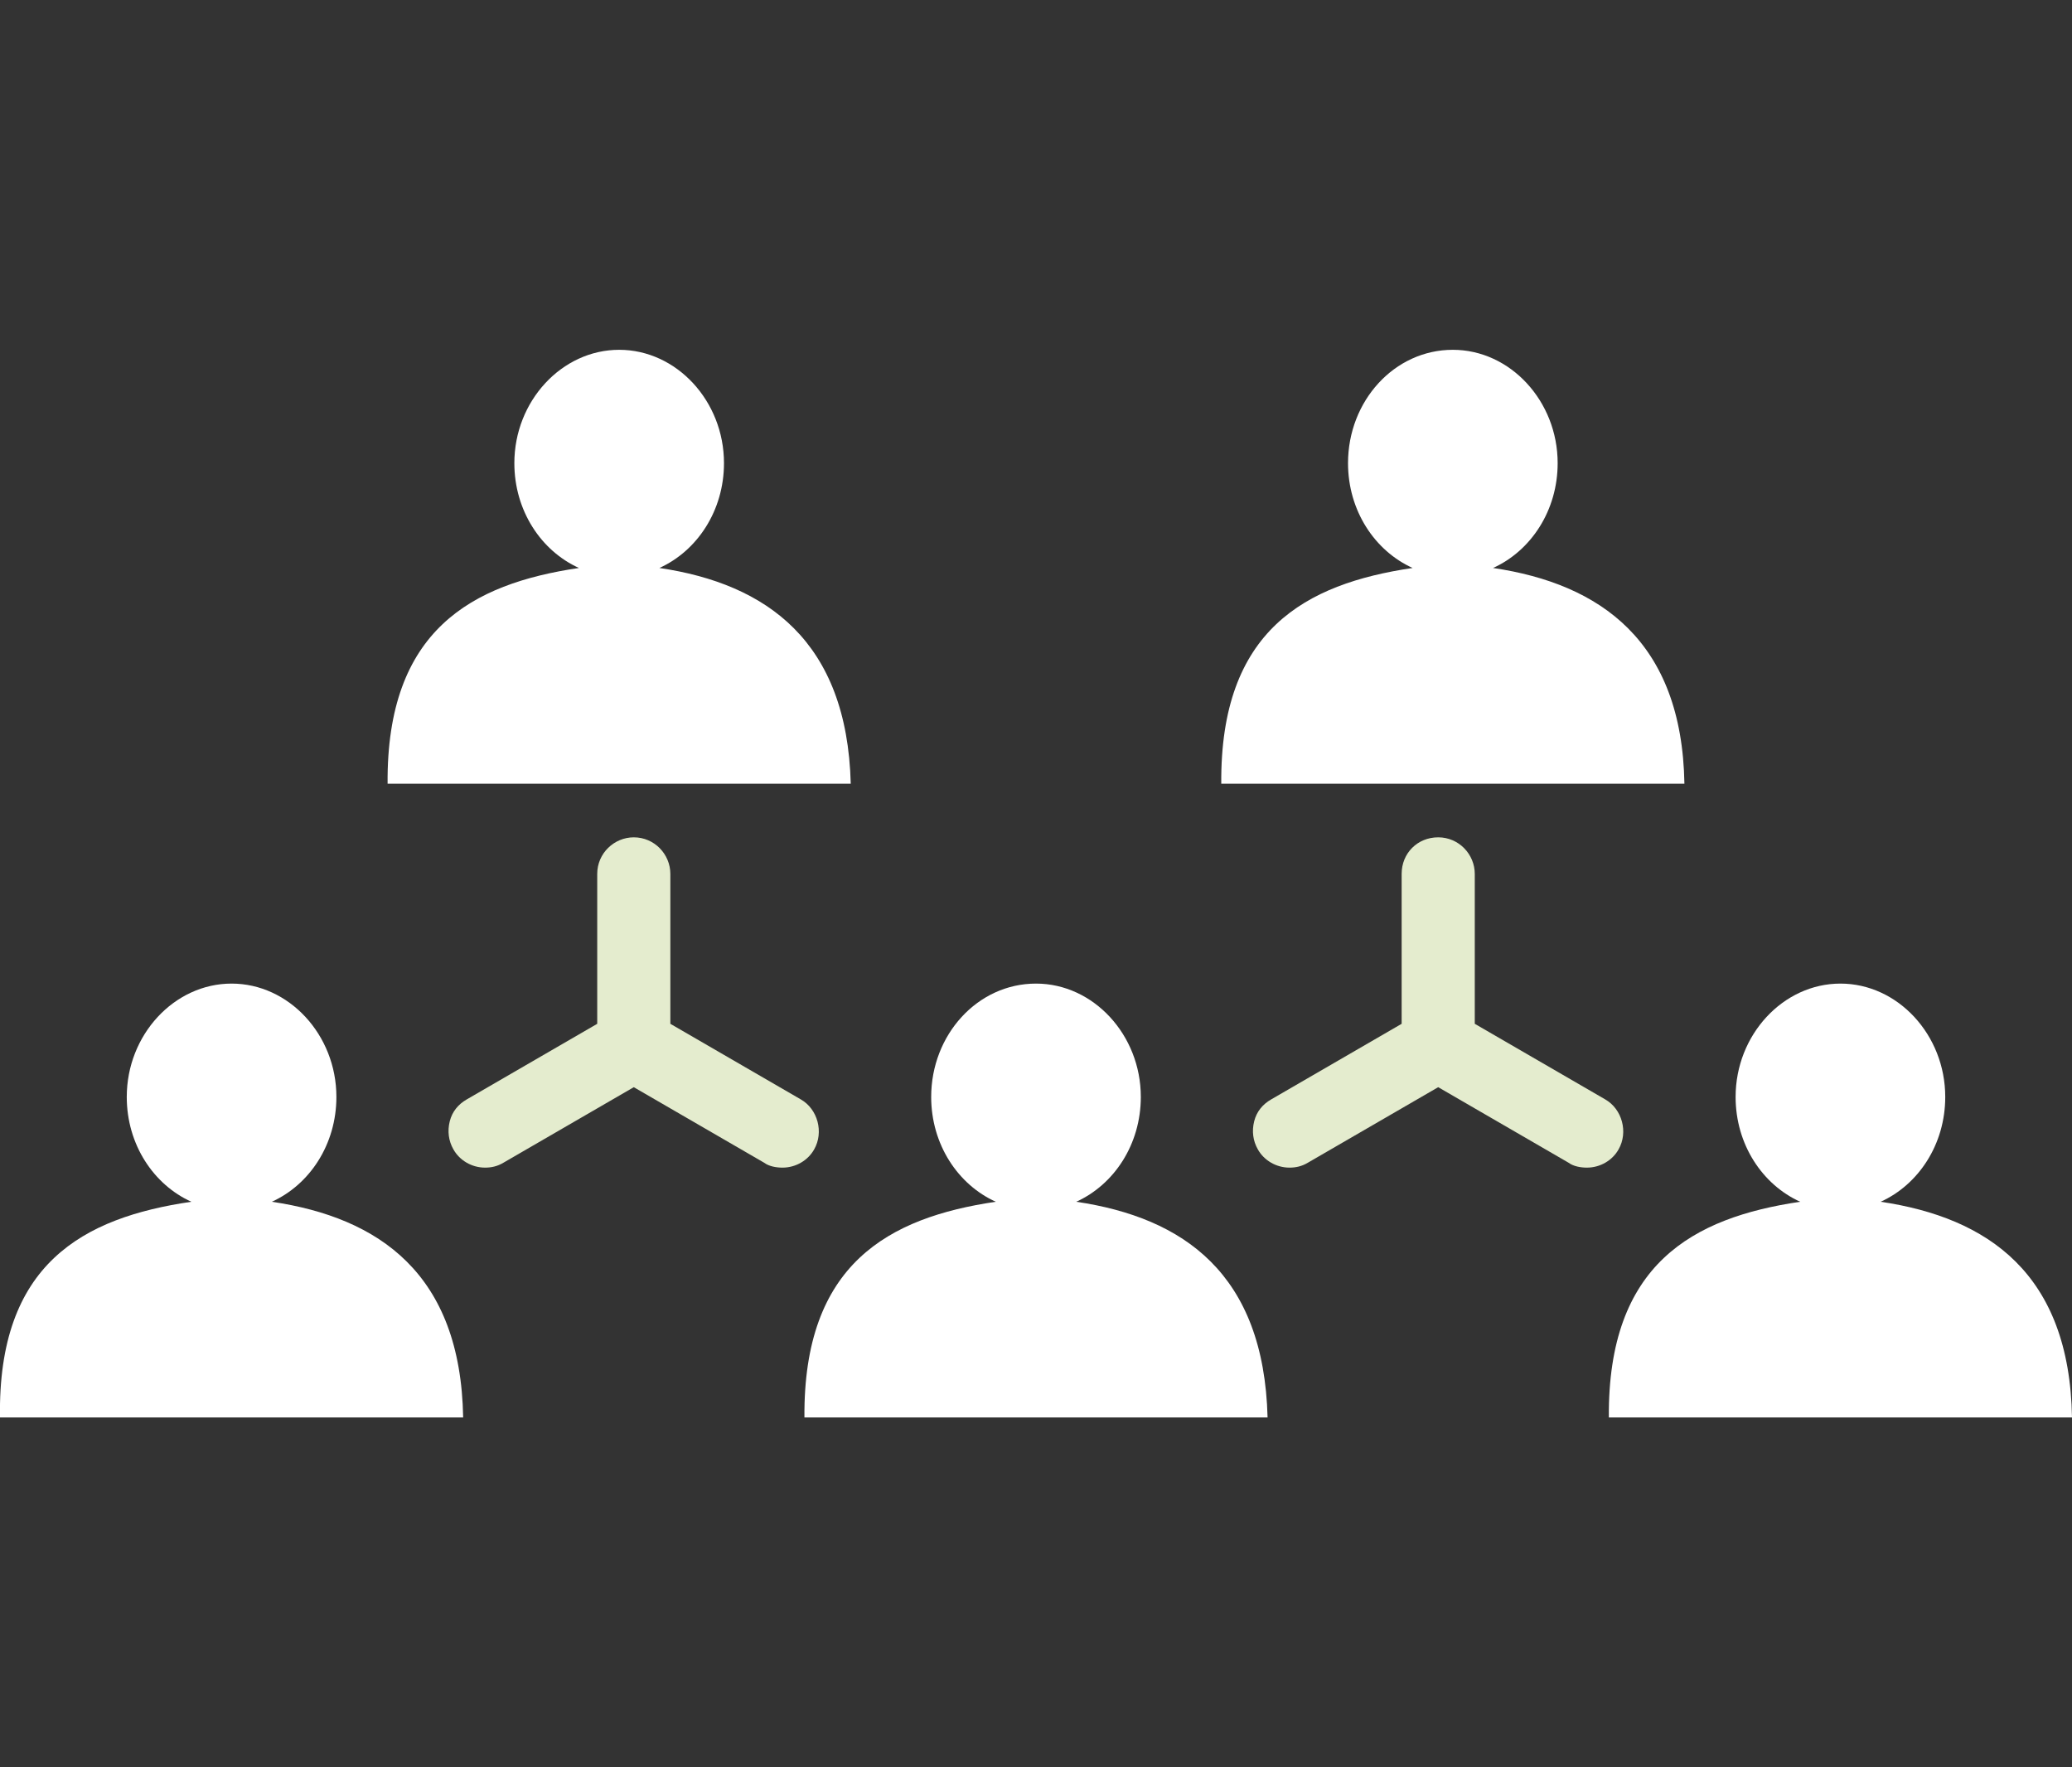
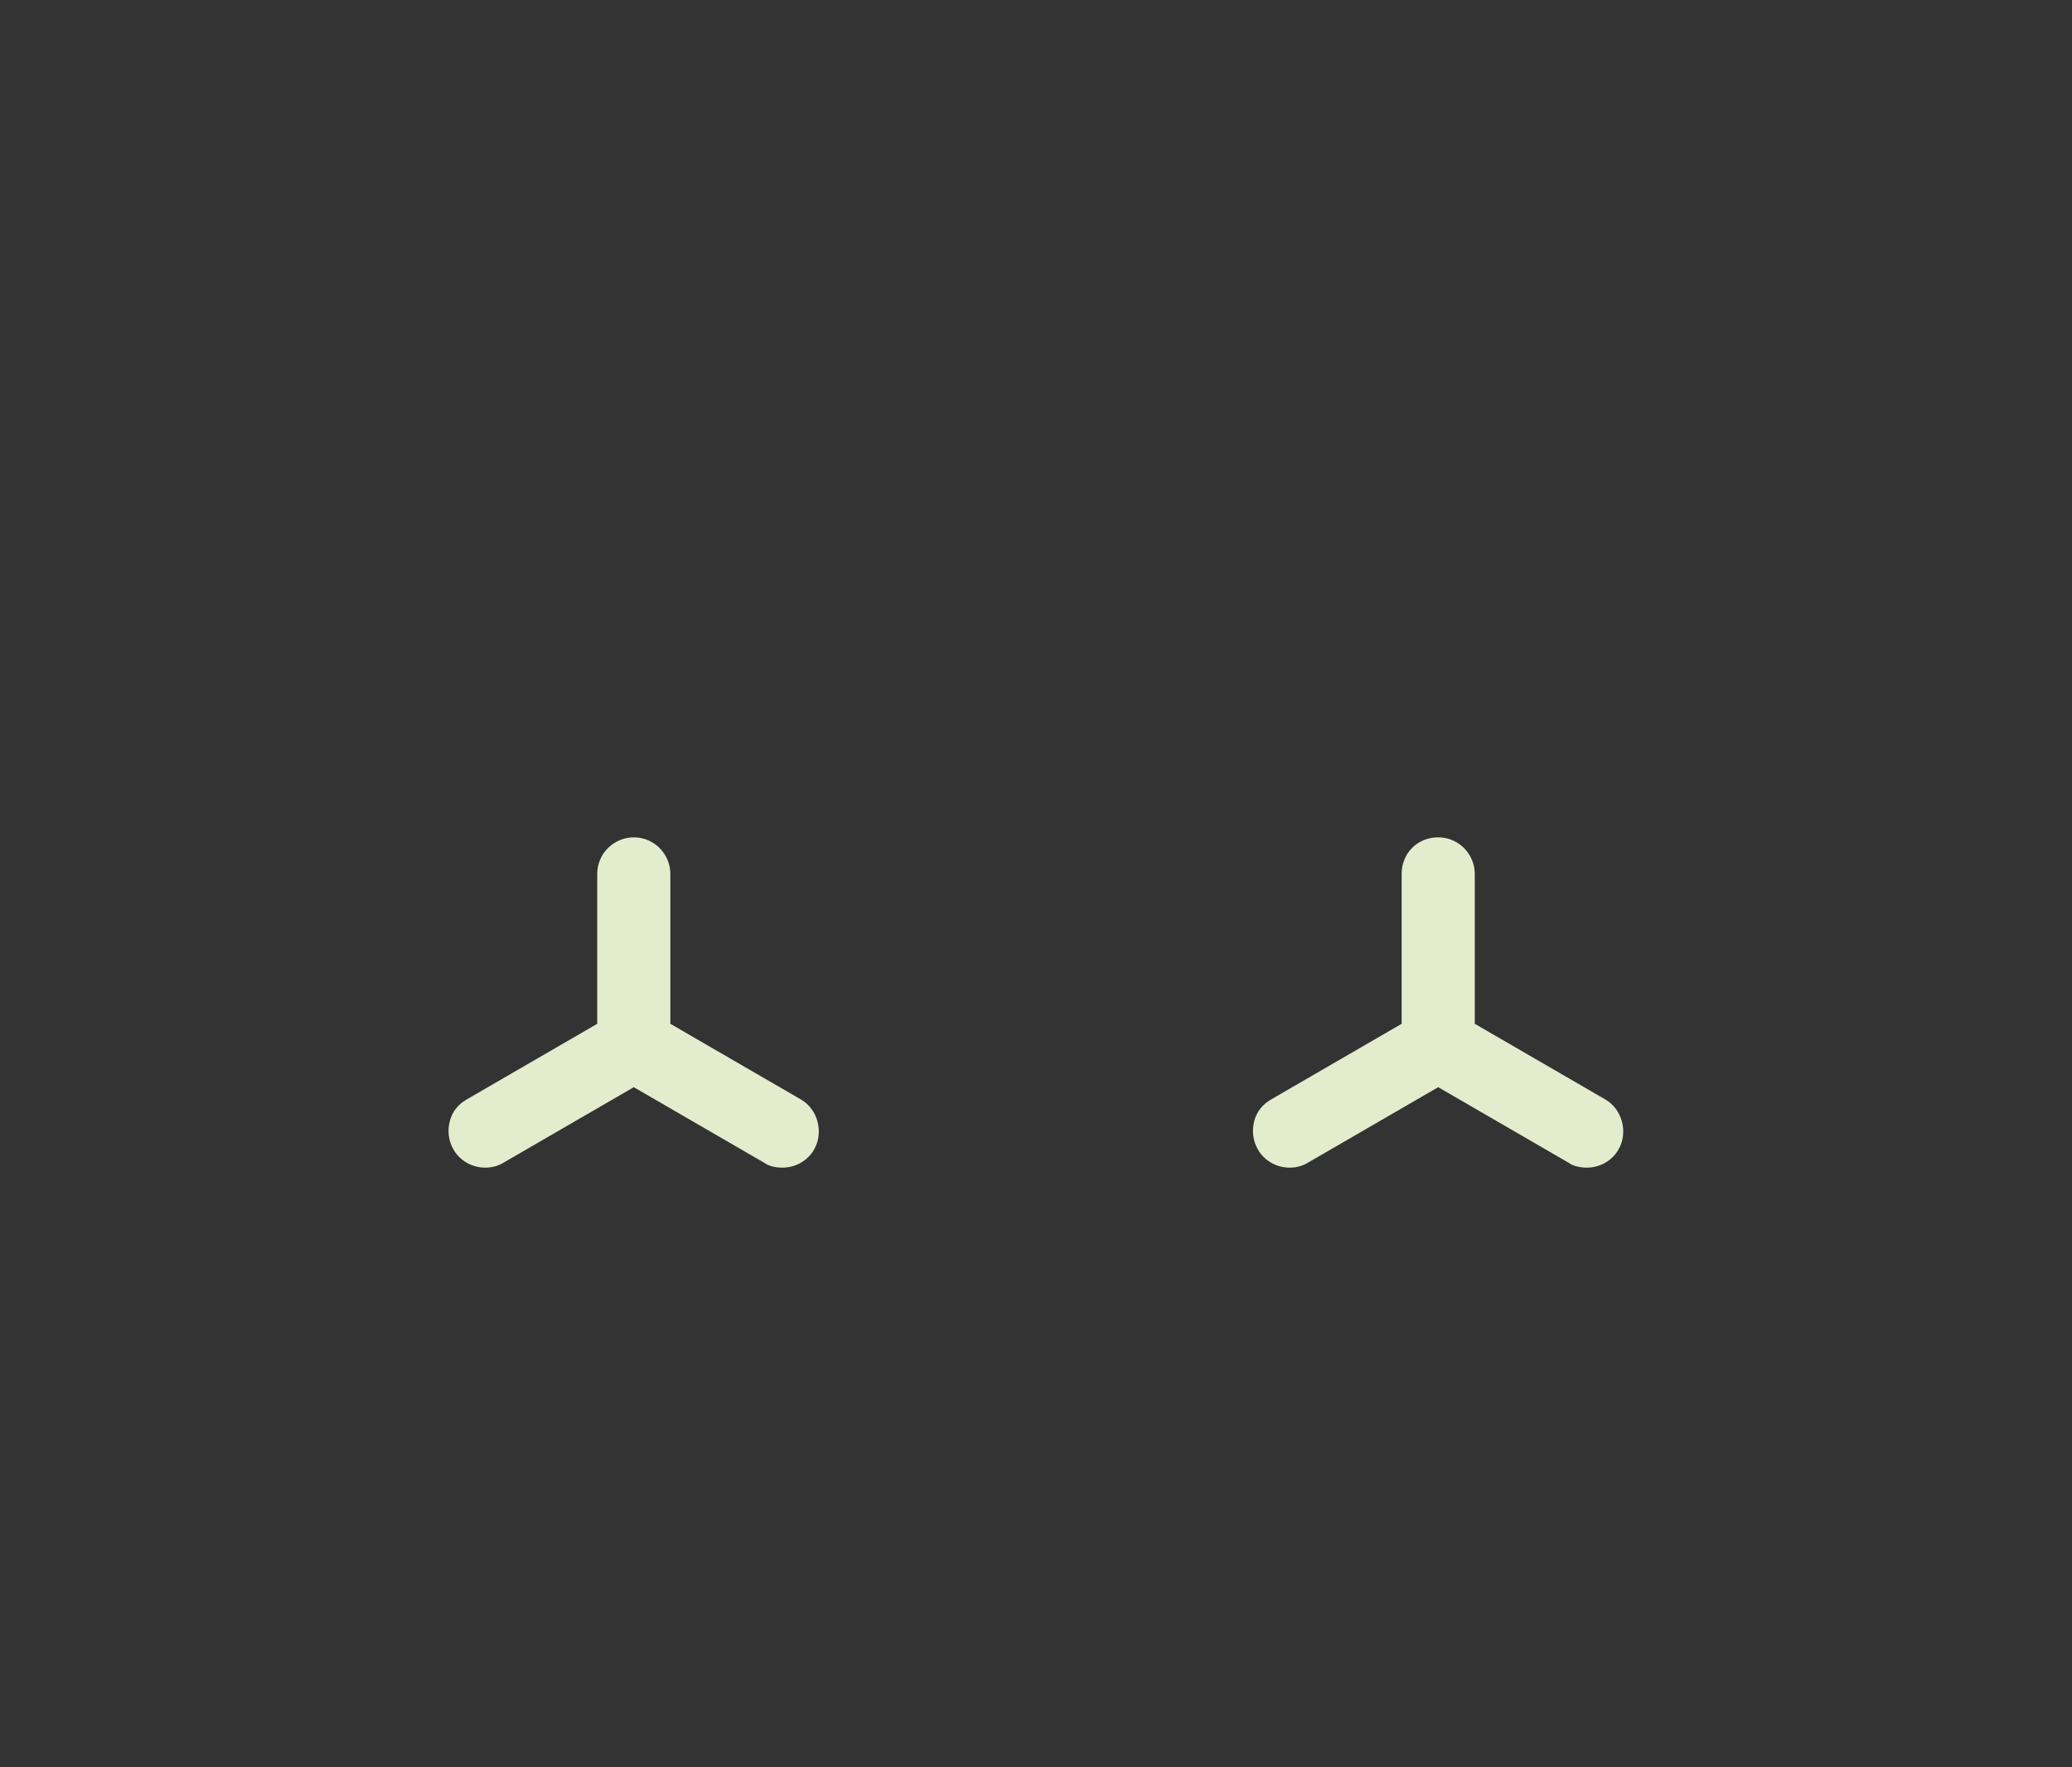
<svg xmlns="http://www.w3.org/2000/svg" id="Layer_1" viewBox="0 0 170 145">
  <rect x="0" y="0" width="170" height="145" fill="#333333" stroke="none" />
  <style>.st0{display:none;fill:#e4ecce}.st1{display:none;fill:#FFF}.st2{fill:#e4ecce}.st3{fill:#FFF}</style>
-   <path class="st0" d="M513.4-384.5L484.8-401v-33c0-4.4-3.6-8-8-8s-8 3.6-8 8v33l-28.5 16.5c-1.9 1.1-3.2 2.8-3.7 4.9-.6 2.1-.3 4.2.8 6.1 1.4 2.5 4.1 4 6.9 4 1.4 0 2.8-.4 4-1.1l28.5-16.5 28.6 16.5c1.2.7 2.6 1.1 4 1.1 2.9 0 5.5-1.5 7-4 2.1-3.9.8-8.8-3-11z" />
-   <path class="st1" d="M485.7-500.9c8.3-3.7 14.1-12.6 14.1-22.9 0-13.7-10.3-24.8-23-24.8s-23 11.1-23 24.8c0 10.3 5.8 19.1 14.1 22.9-23.5 3.4-42.3 13.6-41.8 47.2h101.4c-.6-31.3-18.3-43.7-41.8-47.2" />
  <path class="st2" d="M131.7 90.2L121 84V71.7c0-1.6-1.3-3-3-3s-3 1.3-3 3V84l-10.7 6.2c-.7.4-1.2 1-1.4 1.8-.2.8-.1 1.6.3 2.3.5.9 1.5 1.5 2.6 1.5.5 0 1-.1 1.5-.4l10.7-6.2 10.7 6.2c.4.3 1 .4 1.5.4 1.1 0 2.1-.6 2.6-1.5.8-1.4.3-3.3-1.1-4.1zm-66 0L55 84V71.7c0-1.6-1.3-3-3-3-1.6 0-3 1.3-3 3V84l-10.7 6.2c-.7.4-1.2 1-1.4 1.8-.2.8-.1 1.6.3 2.3.5.9 1.5 1.5 2.6 1.5.5 0 1-.1 1.5-.4L52 89.2l10.7 6.2c.4.3 1 .4 1.5.4 1.1 0 2.1-.6 2.6-1.5.8-1.4.3-3.3-1.1-4.1z" />
-   <path class="st3" d="M88.3 98.6c3.1-1.4 5.3-4.7 5.3-8.6 0-5.1-3.9-9.3-8.6-9.3-4.8 0-8.6 4.2-8.6 9.3 0 3.9 2.2 7.2 5.3 8.6-8.8 1.3-15.8 5.1-15.7 17.7h38c-.3-11.8-6.9-16.4-15.7-17.7m-66 0c3.1-1.4 5.3-4.7 5.3-8.6 0-5.1-3.9-9.3-8.6-9.3s-8.6 4.2-8.6 9.3c0 3.9 2.2 7.2 5.3 8.6C6.8 99.9-.2 103.7 0 116.3h38c-.2-11.8-6.9-16.4-15.7-17.7m132 0c3.1-1.4 5.3-4.7 5.3-8.6 0-5.1-3.9-9.3-8.6-9.3s-8.6 4.2-8.6 9.3c0 3.9 2.2 7.2 5.3 8.6-8.8 1.3-15.8 5.1-15.7 17.7h38c-.2-11.8-6.9-16.4-15.7-17.7m-31.8-52c3.1-1.4 5.3-4.7 5.3-8.6 0-5.1-3.9-9.3-8.6-9.3-4.8 0-8.6 4.2-8.6 9.3 0 3.9 2.2 7.2 5.3 8.6-8.8 1.3-15.8 5.1-15.7 17.7h38c-.2-11.7-6.9-16.4-15.7-17.7m-68.4 0c3.1-1.4 5.3-4.7 5.3-8.6 0-5.1-3.9-9.3-8.6-9.3s-8.6 4.2-8.6 9.3c0 3.9 2.2 7.2 5.3 8.6-8.8 1.3-15.8 5.1-15.7 17.7h38c-.3-11.7-6.9-16.4-15.7-17.7" />
</svg>